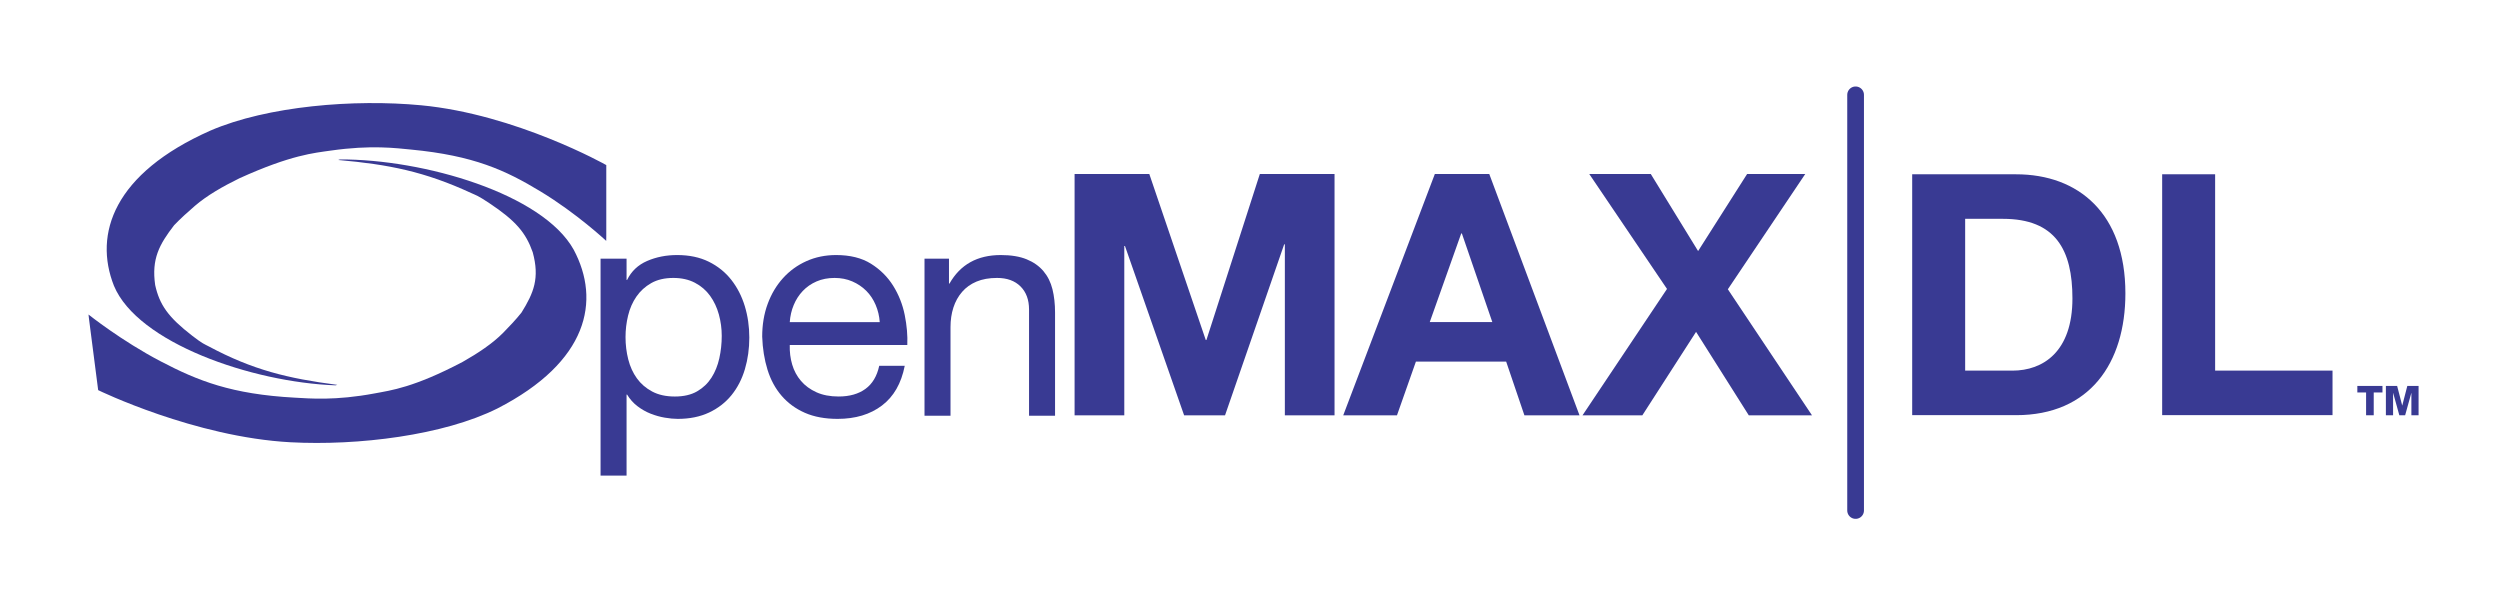
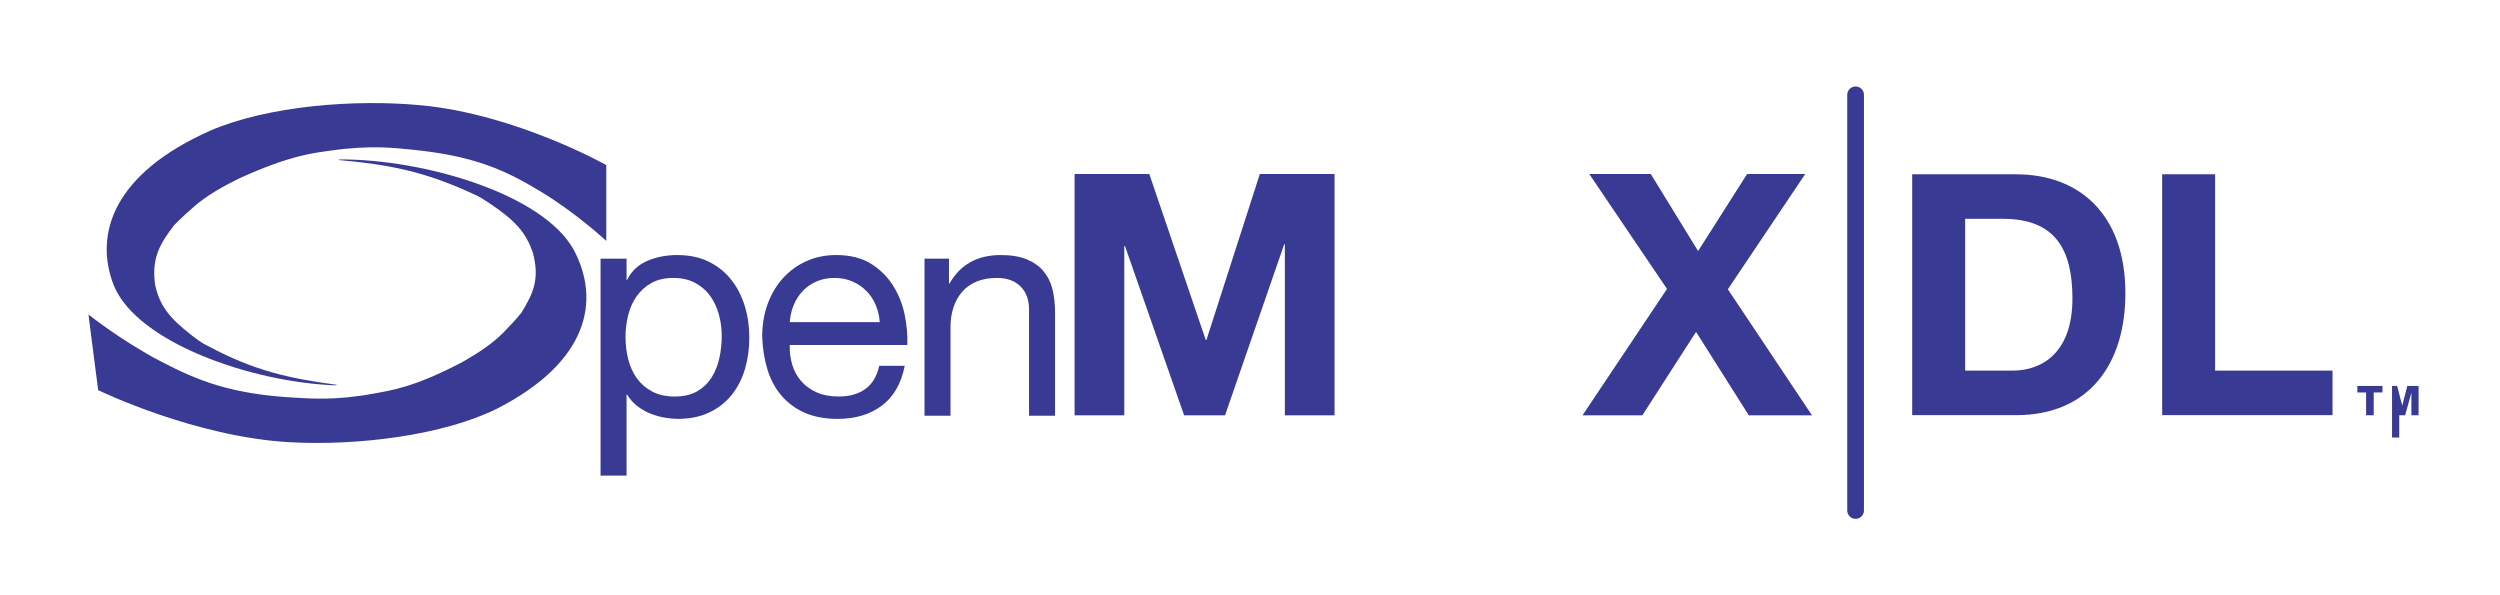
<svg xmlns="http://www.w3.org/2000/svg" version="1.1" id="Layer_1" x="0px" y="0px" width="2100px" height="500px" viewBox="0 0 2100 500" enable-background="new 0 0 2100 500" xml:space="preserve">
  <g id="TM_2_" enable-background="new    ">
    <path fill="#393A93" d="M2001.276,329.691h-7.348v19.112h-6.418v-19.112h-7.347v-5.52h21.112V329.691L2001.276,329.691z" />
-     <path fill="#393A93" d="M2004.142,324.172h9.452l4.242,16.421h0.069l4.242-16.421h9.455v24.632h-6.039v-18.698h-0.068   l-5.176,18.698h-4.896l-5.177-18.698h-0.069v18.698h-6.035V324.172L2004.142,324.172z" />
+     <path fill="#393A93" d="M2004.142,324.172h9.452l4.242,16.421h0.069l4.242-16.421h9.455v24.632h-6.039v-18.698h-0.068   l-5.176,18.698h-4.896h-0.069v18.698h-6.035V324.172L2004.142,324.172z" />
  </g>
  <g>
    <g>
      <path fill="#393A93" d="M526.317,217.303v17.859h0.435c3.564-7.313,9.169-12.627,16.815-15.943    c7.646-3.321,16.05-4.98,25.223-4.98c10.185,0,19.056,1.874,26.622,5.613c7.557,3.74,13.834,8.792,18.848,15.162    c5.01,6.374,8.783,13.721,11.34,22.039c2.544,8.329,3.819,17.161,3.819,26.506c0,9.346-1.232,18.184-3.691,26.51    c-2.466,8.323-6.199,15.588-11.21,21.788c-5.01,6.198-11.296,11.082-18.852,14.649c-7.563,3.563-16.35,5.353-26.37,5.353    c-3.227,0-6.838-0.34-10.828-1.021c-3.993-0.682-7.938-1.783-11.841-3.312c-3.905-1.532-7.605-3.619-11.083-6.259    c-3.485-2.632-6.413-5.899-8.792-9.822h-0.435v68.033h-21.844V217.303H526.317z M603.852,264.159    c-1.614-5.855-4.065-11.077-7.367-15.666c-3.306-4.585-7.542-8.237-12.71-10.954c-5.177-2.72-11.232-4.076-18.171-4.076    c-7.292,0-13.478,1.447-18.559,4.331c-5.082,2.888-9.231,6.665-12.456,11.334c-3.218,4.665-5.546,9.982-6.986,15.924    c-1.442,5.947-2.158,11.977-2.158,18.083c0,6.46,0.757,12.697,2.285,18.727c1.524,6.032,3.94,11.335,7.242,15.921    c3.304,4.587,7.575,8.283,12.832,11.08c5.259,2.807,11.613,4.207,19.07,4.207c7.452,0,13.676-1.438,18.678-4.326    c4.994-2.891,9.022-6.712,12.073-11.472c3.043-4.751,5.248-10.181,6.606-16.3c1.353-6.115,2.033-12.396,2.033-18.853    C606.264,276.011,605.459,270.025,603.852,264.159z" />
      <path fill="#393A93" d="M740.828,340.655c-9.865,7.468-22.285,11.203-37.263,11.203c-10.551,0-19.707-1.697-27.448-5.091    c-7.748-3.406-14.256-8.161-19.535-14.276c-5.281-6.115-9.237-13.42-11.874-21.92c-2.633-8.496-4.12-17.755-4.462-27.777    c0-10.016,1.527-19.192,4.602-27.52c3.062-8.332,7.366-15.551,12.899-21.669c5.536-6.115,12.098-10.869,19.675-14.265    c7.578-3.402,15.882-5.103,24.913-5.103c11.758,0,21.505,2.435,29.259,7.278c7.754,4.853,13.972,11.026,18.656,18.511    c4.681,7.496,7.922,15.67,9.71,24.519c1.791,8.854,2.518,17.276,2.173,25.275H663.4c-0.169,5.767,0.508,11.236,2.036,16.407    c1.525,5.177,3.984,9.756,7.385,13.74c3.396,3.989,7.73,7.164,12.996,9.541c5.264,2.374,11.463,3.561,18.596,3.561    c9.168,0,16.683-2.123,22.541-6.375c5.854-4.252,9.72-10.72,11.591-19.4h21.435C757.083,322.067,750.701,333.185,740.828,340.655z     M735.542,256.1c-1.951-4.577-4.579-8.52-7.888-11.827c-3.308-3.299-7.213-5.93-11.707-7.881    c-4.498-1.953-9.46-2.927-14.887-2.927c-5.596,0-10.651,0.975-15.143,2.927c-4.497,1.951-8.353,4.621-11.577,8.009    c-3.218,3.388-5.764,7.337-7.627,11.829c-1.871,4.492-2.971,9.282-3.314,14.368h75.583    C738.639,265.512,737.492,260.68,735.542,256.1z" />
      <path fill="#393A93" d="M797.147,217.303v20.925h0.407c9.053-15.988,23.406-23.989,43.063-23.989    c8.714,0,15.974,1.195,21.791,3.583c5.805,2.377,10.504,5.698,14.092,9.944c3.591,4.254,6.114,9.315,7.567,15.188    c1.446,5.867,2.175,12.374,2.175,19.519v86.761h-21.846v-89.255c0-8.149-2.382-14.609-7.159-19.375    c-4.776-4.756-11.336-7.139-19.684-7.139c-6.648,0-12.407,1.019-17.267,3.062c-4.858,2.04-8.906,4.931-12.141,8.671    c-3.236,3.741-5.665,8.114-7.283,13.127c-1.624,5.02-2.432,10.499-2.432,16.452v74.456h-21.843V217.303H797.147z" />
    </g>
    <g>
      <g>
        <path fill="#393A93" d="M902.652,146.152h62.762l47.417,139.425h0.568l44.865-139.425h62.749v202.746h-41.735V205.217h-0.562     l-49.699,143.682h-34.355l-49.694-142.258h-0.566v142.258h-41.75V146.152z" />
-         <path fill="#393A93" d="M1205.266,146.152h45.719l75.813,202.746h-46.285l-15.335-45.152h-75.812l-15.913,45.152h-45.145     L1205.266,146.152z M1201,270.531h52.54l-25.562-74.401h-0.564L1201,270.531z" />
        <path fill="#393A93" d="M1400.279,242.699l-65.307-96.547h51.677l39.753,64.742l41.174-64.742h48.841l-65.027,96.835     l70.705,105.911h-53.099l-44.298-70.132l-45.15,70.132h-50.257L1400.279,242.699z" />
      </g>
      <path fill="#393A93" d="M281.797,323.688c-70.301-2.562-166.202-35.735-186.095-83.661c-17.209-43.57-0.127-94.337,81.014-130.318    c48.128-20.742,120.962-26.595,177.026-21.274c79.617,7.539,155.433,50.117,155.538,50.247v59.652l-0.058,4.014    c0,0-24.684-23.133-55.52-41.737c-29.033-17.537-55.657-29.919-108.429-34.969c-12.349-1.179-33.389-4.022-67.449,0.858    c-13.764,1.993-33.157,3.496-76.805,23.308c-14.195,6.959-27.181,14.441-37.276,23.1c-5.29,4.541-12.41,10.923-17.5,16.31    c-12.447,16.148-19.056,28.251-15.903,50.2c3.647,16.506,10.758,26.893,31.217,42.679c8.881,6.86,9.92,6.819,13.859,8.918    c36.696,19.618,66.022,26.851,107.927,32.273" />
      <path fill="#393A93" d="M285.58,133.927c70.444-0.29,170.358,28.895,196.36,75.883c22.761,42.756,12.249,94.096-64.057,133.278    c-45.341,22.642-117.227,31.439-173.833,28.417c-80.375-4.291-161.468-43.68-161.588-43.79l-7.661-59.503l-0.456-4.012    c0,0,27.583,22.069,60.734,39.377c31.21,16.314,59.358,27.572,112.645,30.466c12.462,0.671,33.819,2.661,67.153-3.608    c13.475-2.535,32.624-4.826,73.613-26.363c13.261-7.521,25.256-15.511,34.211-24.566c4.696-4.737,10.982-11.388,15.366-16.961    c10.338-16.612,15.374-28.948,9.401-50.719c-5.76-16.319-14.18-26.385-36.621-41.299c-9.733-6.48-10.767-6.389-14.963-8.335    c-39.117-18.062-69.3-24.08-111.792-27.799" />
    </g>
  </g>
  <line fill="none" stroke="#393A93" stroke-width="14.041" stroke-linecap="round" x1="1558.704" y1="79.665" x2="1558.704" y2="428.815" />
  <g>
    <path fill="#393A93" d="M1606.239,146.409h87.281c52.422,0,91.812,32.872,91.812,100.03c0,58.658-30.039,102.298-91.812,102.298   h-87.281V146.409z M1650.729,311.332h39.672c25.787,0,50.442-15.868,50.442-60.642c0-40.806-14.17-66.876-58.377-66.876h-31.736   V311.332z" />
    <path fill="#393A93" d="M1816.218,146.409h44.49v164.923h98.613v37.405h-143.104V146.409z" />
  </g>
</svg>